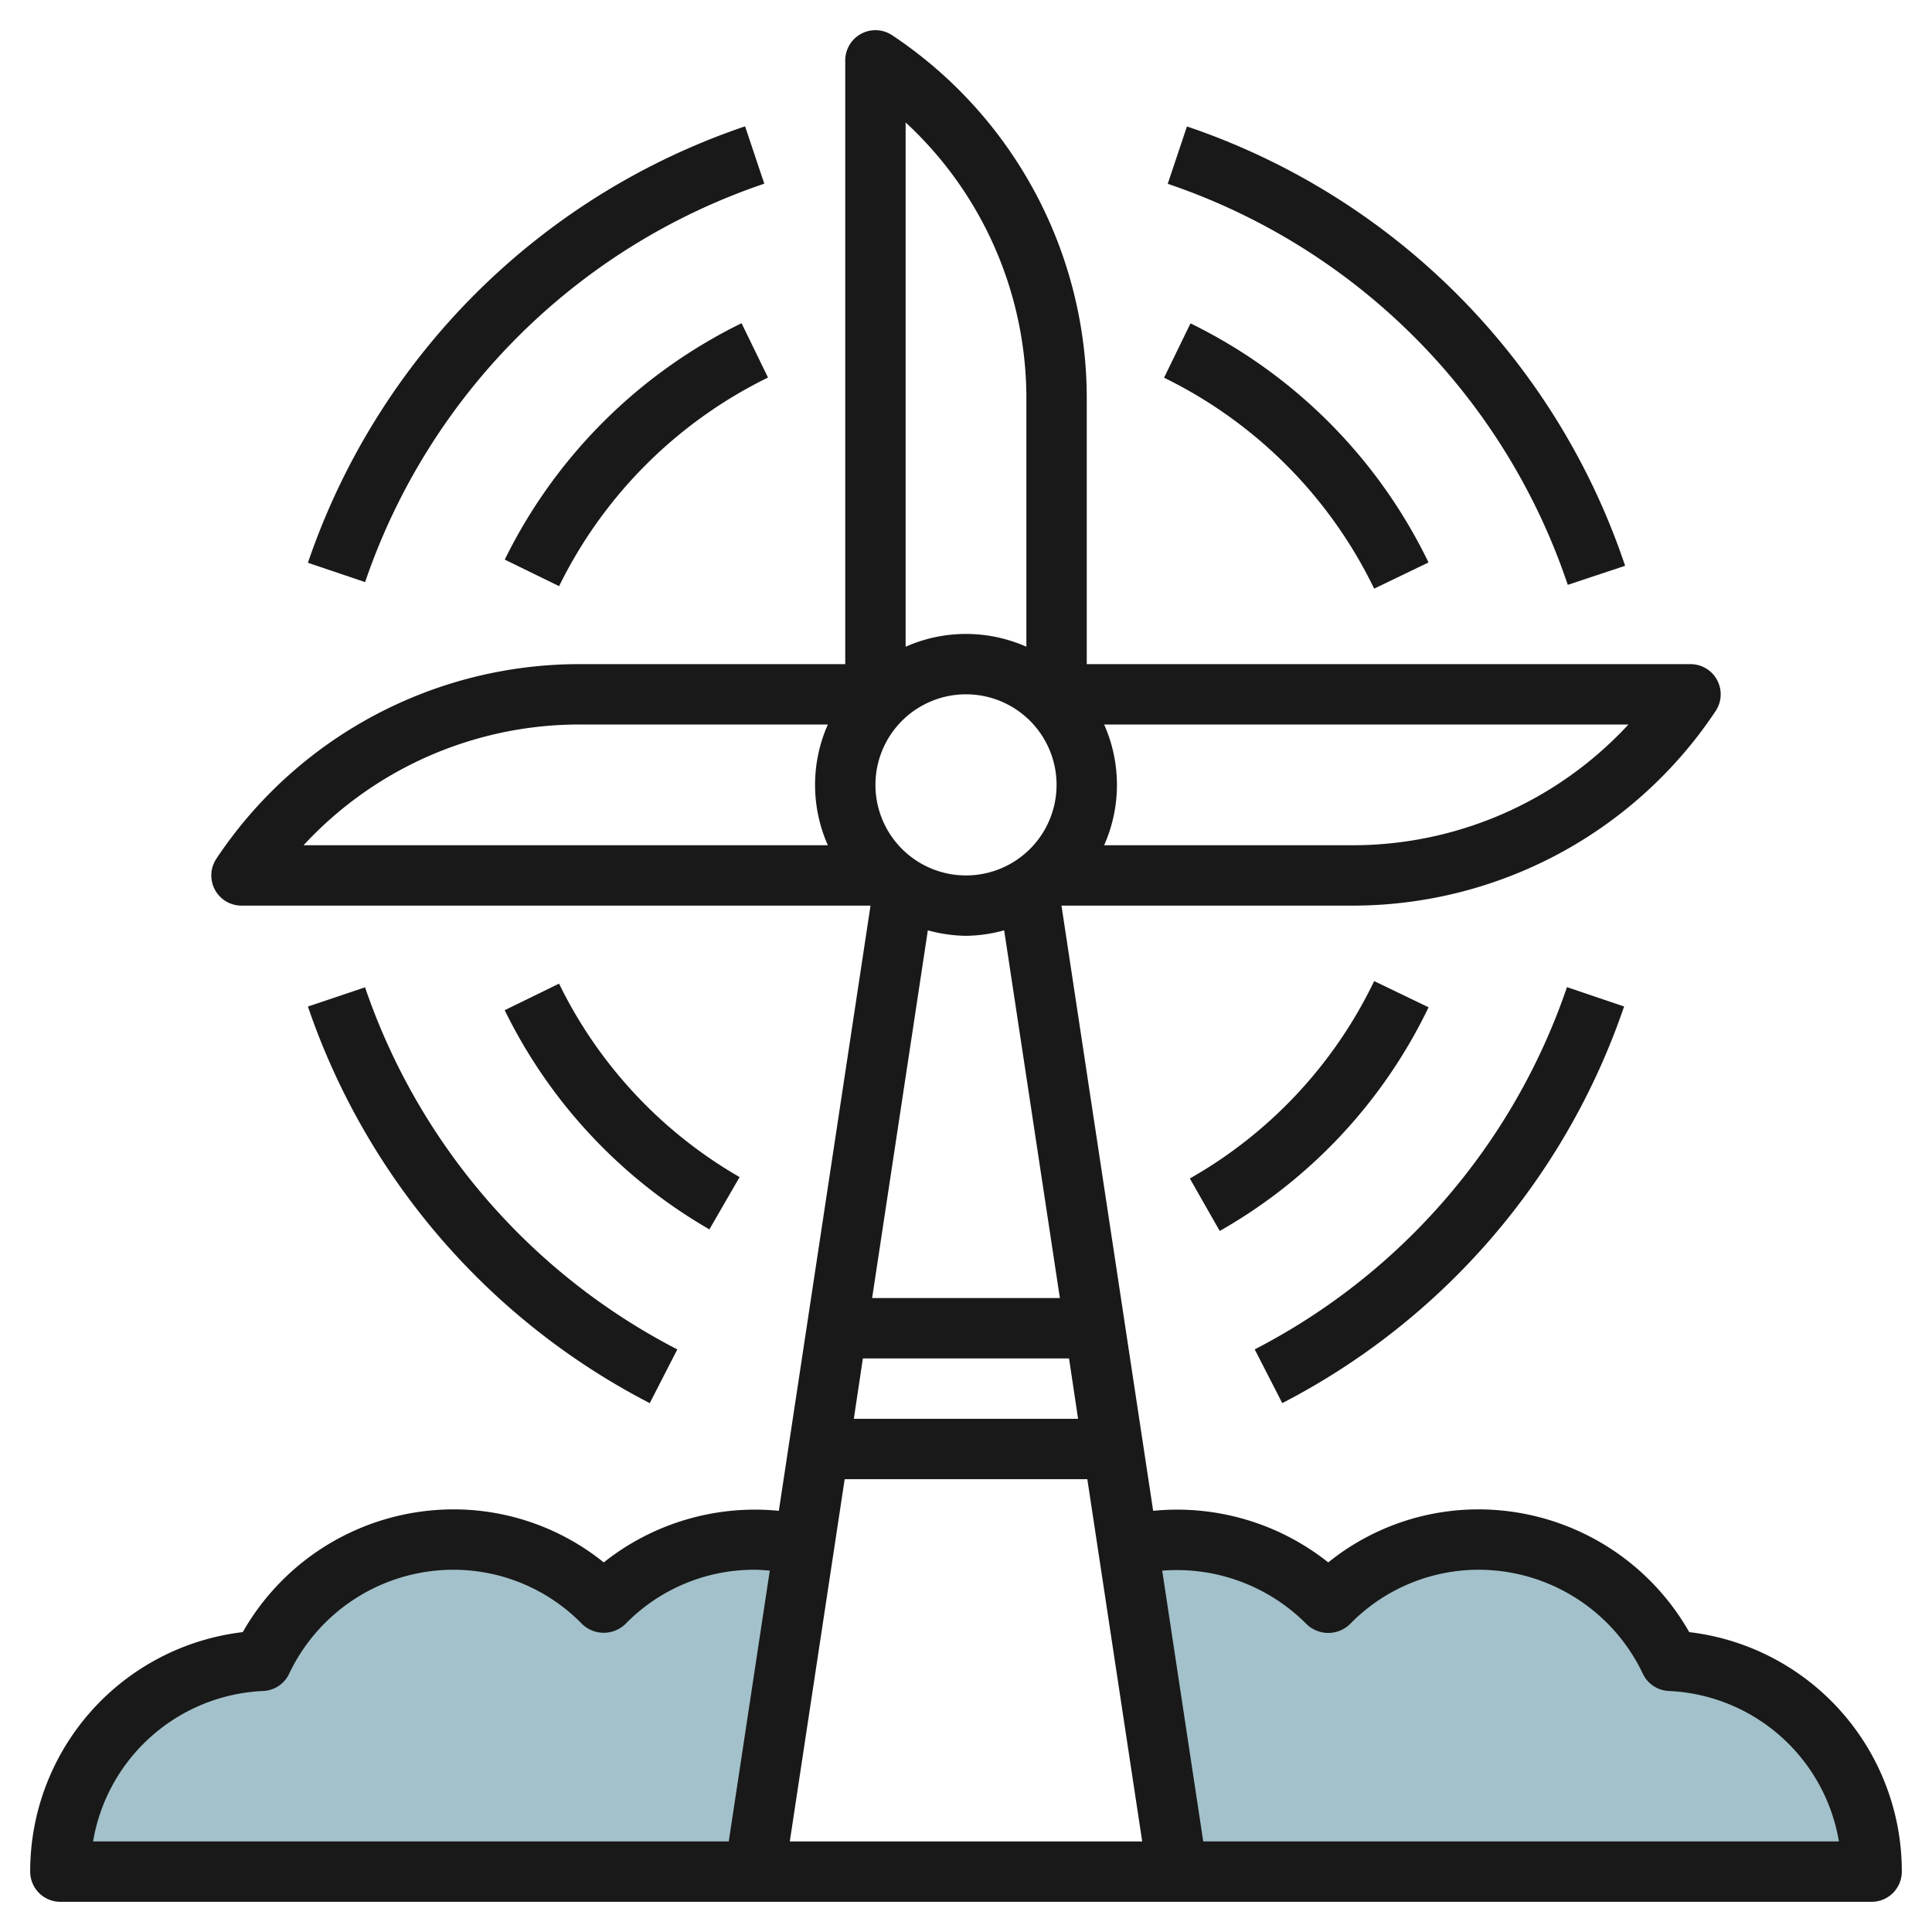
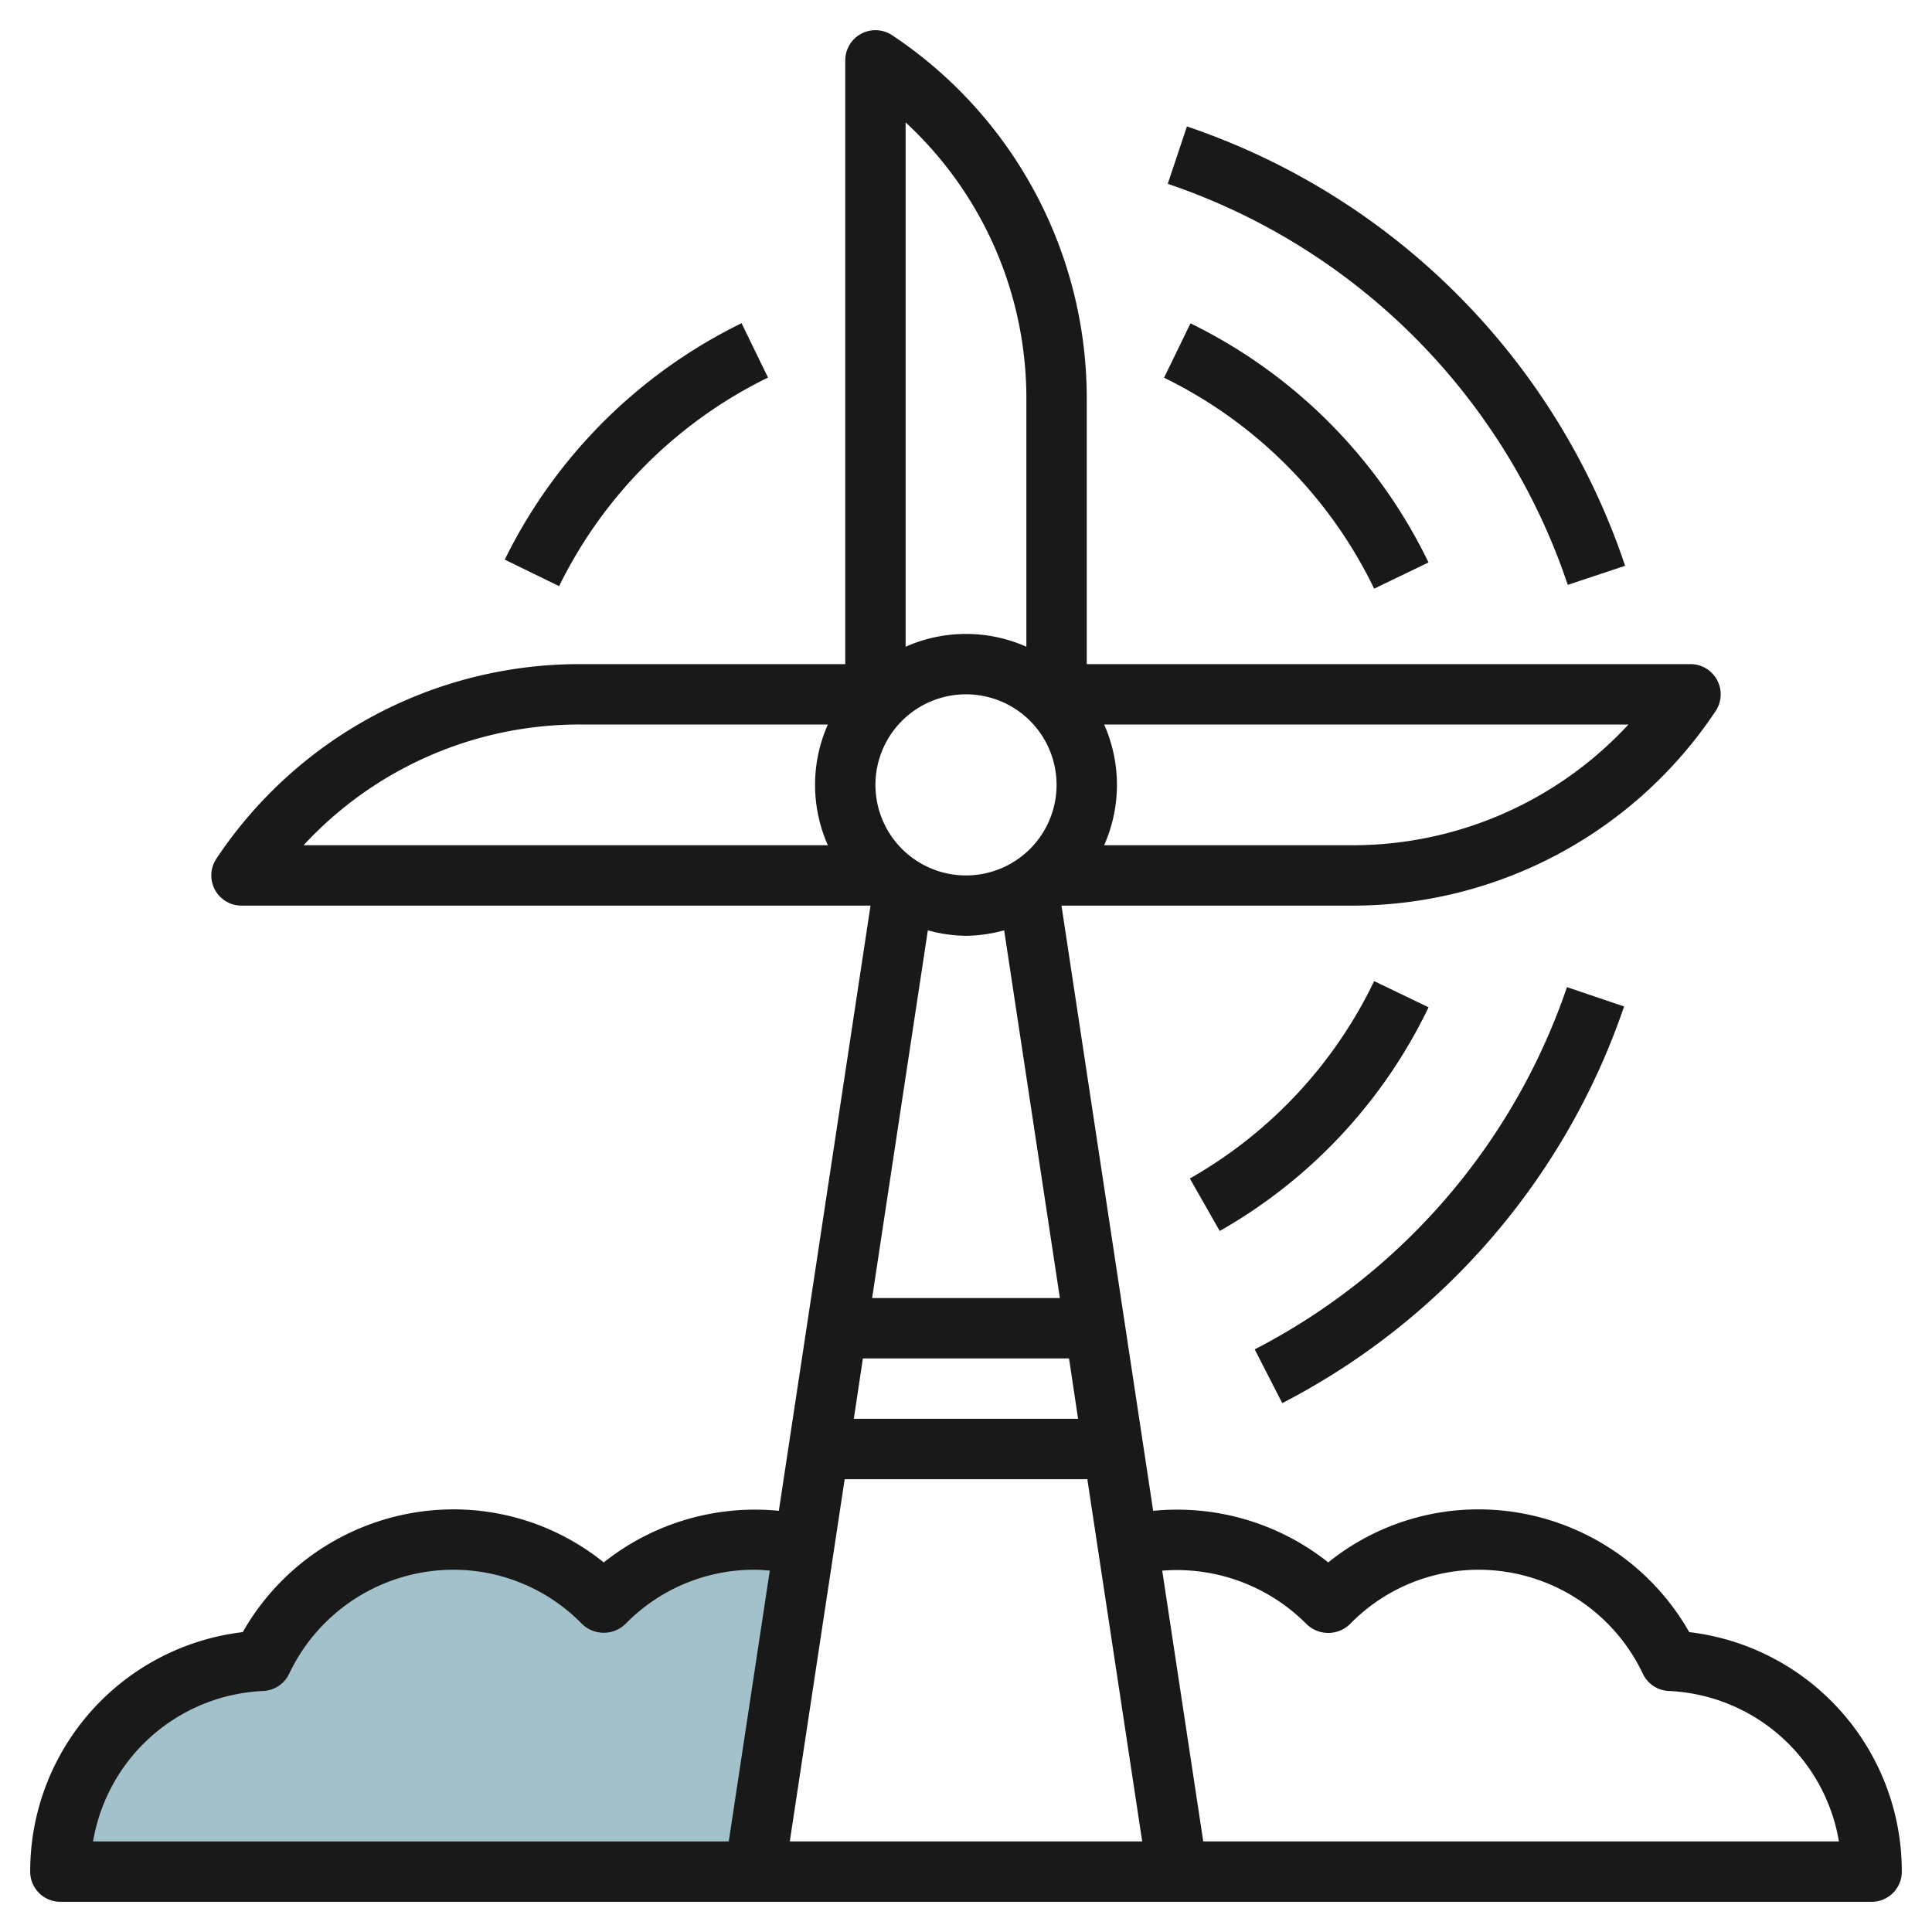
<svg xmlns="http://www.w3.org/2000/svg" id="Layer_3" height="512" viewBox="0 0 64 64" width="512" data-name="Layer 3">
  <path d="m20 53.106a6.989 6.989 0 0 0 -11.325 1.91 7 7 0 0 0 -6.675 6.984h23l1.638-10.807a7 7 0 0 0 -6.638 1.913z" fill="#a3c1ca" />
-   <path d="m62 62a7 7 0 0 0 -6.675-6.984 6.989 6.989 0 0 0 -11.325-1.91 7 7 0 0 0 -6.638-1.913l1.638 10.807z" fill="#a3c1ca" />
  <g fill="#191919">
    <path d="m16.721 18.538 1.8.879a15.1 15.1 0 0 1 6.92-6.91l-.876-1.8a17.12 17.12 0 0 0 -7.844 7.831z" />
-     <path d="m23.5 40.725 1-1.732a14.991 14.991 0 0 1 -5.981-6.409l-1.8.88a17 17 0 0 0 6.781 7.261z" />
    <path d="m45.521 32.5a14.979 14.979 0 0 1 -6.106 6.539l.99 1.738a16.97 16.97 0 0 0 6.918-7.409z" />
    <path d="m45.521 19.5 1.8-.868a17.1 17.1 0 0 0 -7.884-7.92l-.876 1.8a15.1 15.1 0 0 1 6.96 6.988z" />
-     <path d="m25.318 6.085-.636-1.9a23.125 23.125 0 0 0 -14.482 14.458l1.895.64a21.117 21.117 0 0 1 13.223-13.198z" />
-     <path d="m10.2 33.343a23.213 23.213 0 0 0 11.324 13.138l.913-1.78a21.2 21.2 0 0 1 -10.344-11.995z" />
    <path d="m53.8 33.341-1.892-.641a21.2 21.2 0 0 1 -10.344 12l.913 1.78a23.22 23.22 0 0 0 11.323-13.139z" />
    <path d="m51.934 19.374 1.9-.631a23.118 23.118 0 0 0 -14.515-14.554l-.636 1.9a21.11 21.11 0 0 1 13.251 13.285z" />
    <path d="m55.958 54.066a8.038 8.038 0 0 0 -6.958-4.066 7.924 7.924 0 0 0 -5 1.757 8.047 8.047 0 0 0 -5.8-1.709l-3.037-20.048h9.626a14.445 14.445 0 0 0 12.043-6.445 1 1 0 0 0 -.832-1.555h-20v-8.789a14.445 14.445 0 0 0 -6.445-12.043 1 1 0 0 0 -1.555.832v20h-8.789a14.445 14.445 0 0 0 -12.043 6.445 1 1 0 0 0 .832 1.555h20.837l-3.037 20.048a8.046 8.046 0 0 0 -5.8 1.709 7.924 7.924 0 0 0 -5-1.757 8.038 8.038 0 0 0 -6.958 4.066 7.98 7.98 0 0 0 -7.042 7.934 1 1 0 0 0 1 1h60a1 1 0 0 0 1-1 7.98 7.98 0 0 0 -7.042-7.934zm-20.958-28.066a3 3 0 1 1 -3-3 3 3 0 0 1 3 3zm-3 5a4.935 4.935 0 0 0 1.264-.182l1.846 12.182h-6.22l1.846-12.182a4.935 4.935 0 0 0 1.264.182zm3.413 14 .3 2h-7.429l.3-2zm.606 4 1.818 12h-11.674l1.818-12zm8.77-21h-8.213a4.929 4.929 0 0 0 0-4h17.368a12.443 12.443 0 0 1 -9.155 4zm-10.789-14.789v8.213a4.929 4.929 0 0 0 -4 0v-17.368a12.445 12.445 0 0 1 4 9.155zm-14.789 10.789h8.213a4.929 4.929 0 0 0 0 4h-17.368a12.443 12.443 0 0 1 9.155-4zm-10.49 32.016a1 1 0 0 0 .858-.572 6.026 6.026 0 0 1 5.421-3.444 5.951 5.951 0 0 1 4.285 1.8 1.032 1.032 0 0 0 1.43 0 5.951 5.951 0 0 1 4.285-1.8c.167 0 .333.016.5.029l-1.359 8.971h-21.058a5.985 5.985 0 0 1 5.638-4.984zm31.138 4.984-1.359-8.97a6.054 6.054 0 0 1 4.785 1.775 1.032 1.032 0 0 0 1.43 0 5.951 5.951 0 0 1 4.285-1.805 6.026 6.026 0 0 1 5.421 3.444 1 1 0 0 0 .858.572 5.985 5.985 0 0 1 5.638 4.984z" />
  </g>
</svg>